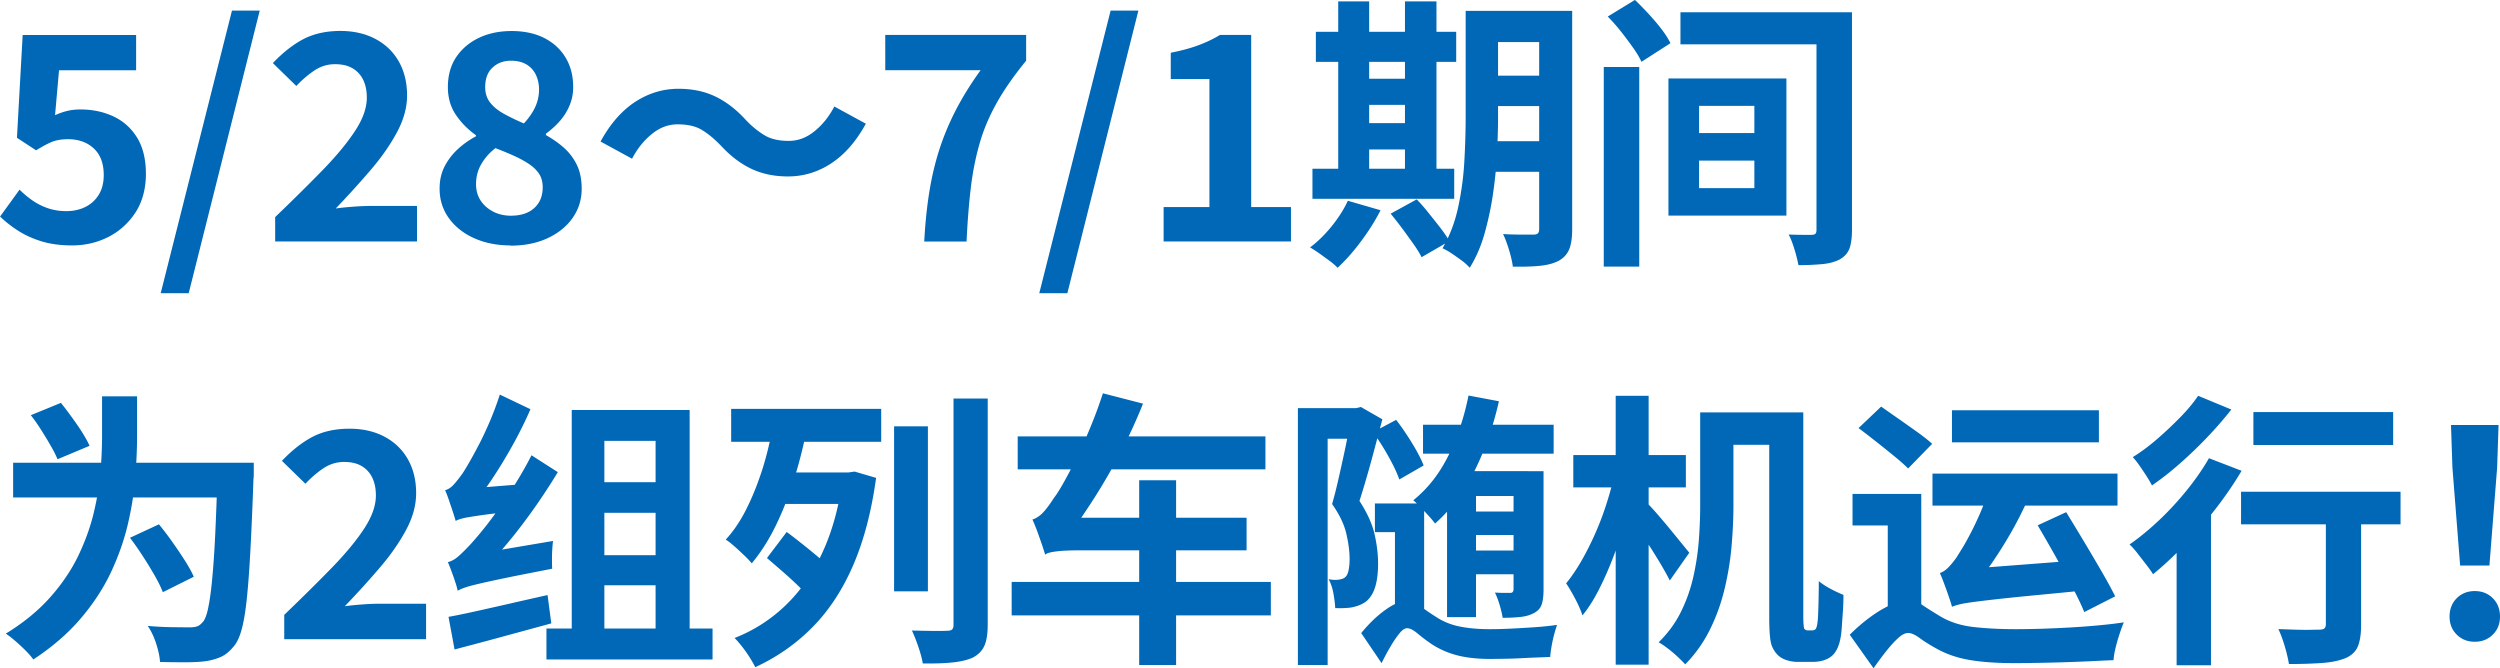
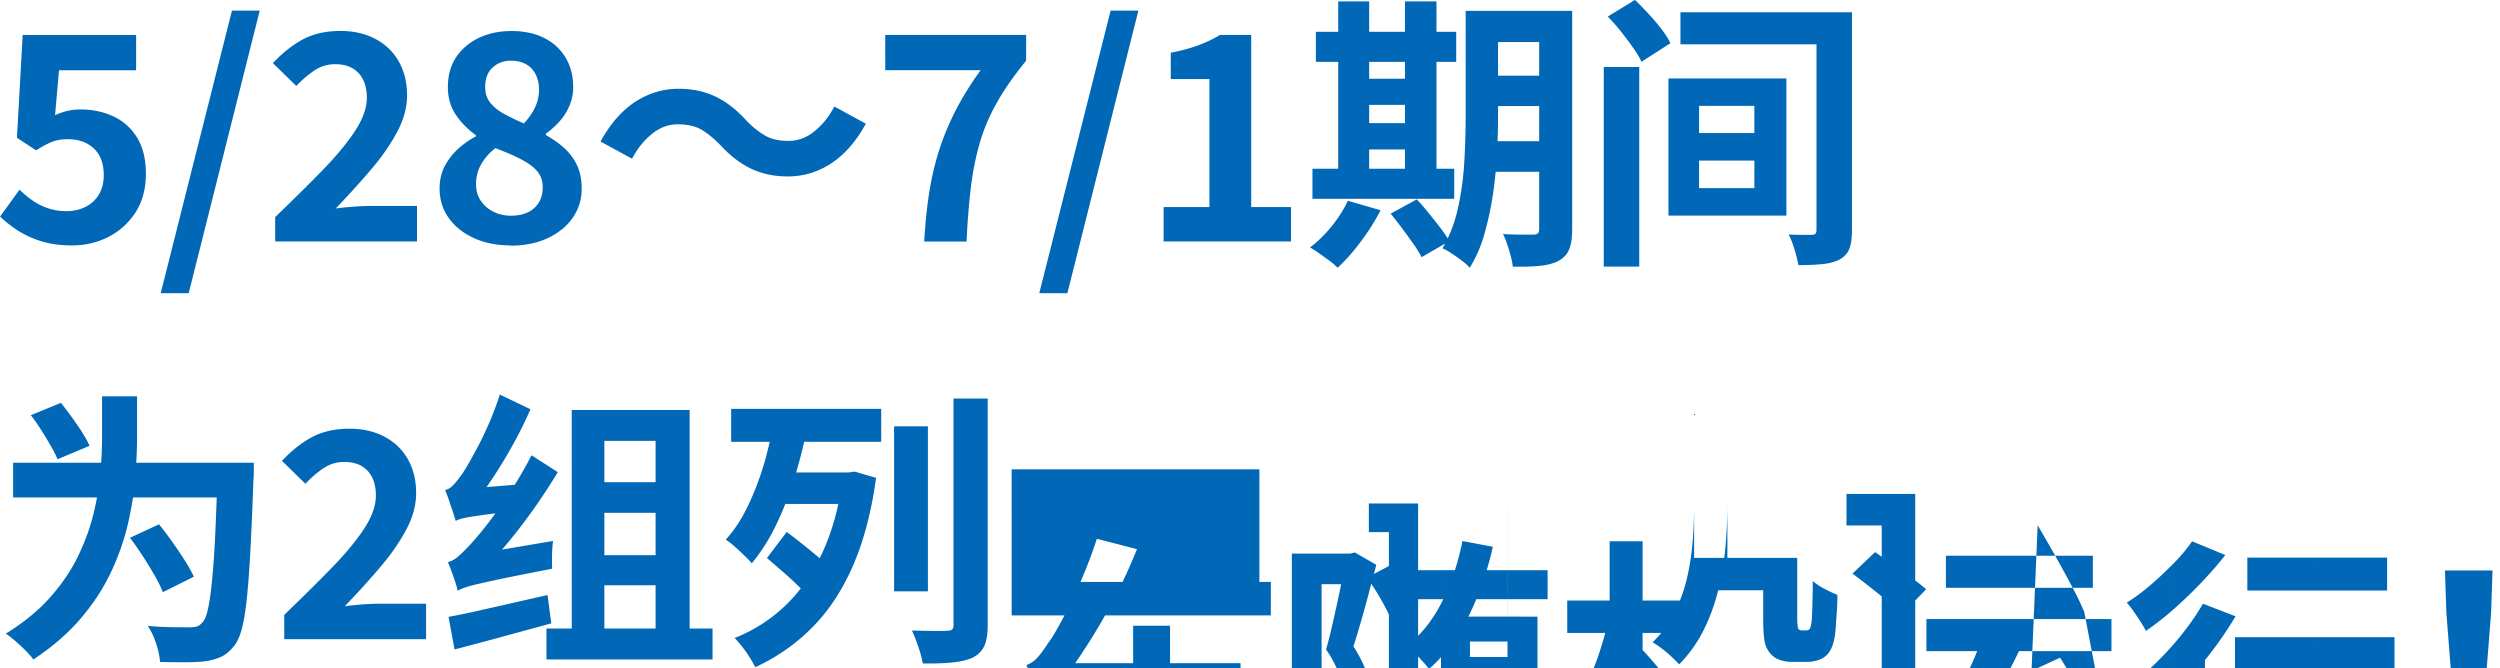
<svg xmlns="http://www.w3.org/2000/svg" width="314.26" height="83.98" viewBox="0 0 314.26 83.98">
-   <path d="M9.04 30.85c-1.42 0-2.68-.17-3.78-.5-1.1-.34-2.09-.78-2.95-1.33-.86-.55-1.63-1.15-2.3-1.8l2.45-3.38c.5.5 1.05.96 1.64 1.37.59.41 1.24.73 1.94.97s1.47.36 2.29.36c.91 0 1.72-.18 2.43-.54.71-.36 1.27-.88 1.67-1.55.41-.67.61-1.49.61-2.45 0-1.44-.41-2.55-1.24-3.33-.83-.78-1.91-1.17-3.26-1.17-.77 0-1.43.11-1.98.32-.55.22-1.22.58-2.02 1.08l-2.41-1.58.72-12.92h14.26v4.43H7.42l-.5 5.65c.53-.24 1.04-.42 1.55-.54.5-.12 1.06-.18 1.66-.18 1.49 0 2.86.29 4.1.86 1.25.58 2.24 1.46 2.99 2.66.74 1.2 1.12 2.72 1.12 4.57s-.44 3.52-1.31 4.86c-.88 1.34-2.02 2.37-3.42 3.08s-2.92 1.06-4.55 1.06Zm11.16 6.01 8.96-35.53h3.49l-8.93 35.53h-3.53Zm14.39-6.51v-3.06c2.3-2.21 4.32-4.21 6.05-5.99 1.73-1.79 3.07-3.42 4.03-4.9.96-1.48 1.44-2.85 1.44-4.12 0-.89-.16-1.64-.47-2.27-.31-.62-.76-1.1-1.35-1.44-.59-.34-1.31-.5-2.18-.5-.96 0-1.84.28-2.65.83-.8.55-1.54 1.19-2.21 1.91L34.3 7.93c1.25-1.32 2.53-2.32 3.83-3.01 1.31-.68 2.86-1.03 4.66-1.03 1.68 0 3.15.34 4.41 1.01 1.26.67 2.24 1.61 2.93 2.83s1.04 2.63 1.04 4.27c0 1.49-.41 3.01-1.24 4.57-.83 1.56-1.92 3.14-3.28 4.73-1.36 1.6-2.84 3.23-4.45 4.91.67-.1 1.42-.17 2.23-.23.82-.06 1.54-.09 2.16-.09h5.83v4.46H34.56Zm29.6.5c-1.7 0-3.23-.3-4.57-.9-1.34-.6-2.41-1.44-3.19-2.52-.78-1.08-1.17-2.32-1.17-3.71 0-1.08.22-2.03.65-2.84.43-.82.99-1.54 1.67-2.16.68-.62 1.43-1.15 2.25-1.58V17c-1.01-.72-1.85-1.57-2.52-2.56-.67-.98-1.01-2.15-1.01-3.49 0-1.46.35-2.72 1.04-3.76.7-1.04 1.65-1.85 2.86-2.43s2.59-.86 4.12-.86 2.95.29 4.1.88c1.15.59 2.05 1.41 2.68 2.47.64 1.06.95 2.29.95 3.71 0 .84-.16 1.63-.49 2.38-.32.74-.75 1.4-1.28 1.98-.53.58-1.08 1.07-1.66 1.48v.18c.82.46 1.57.98 2.25 1.58s1.23 1.32 1.64 2.16c.41.84.61 1.85.61 3.02 0 1.34-.38 2.56-1.13 3.64s-1.81 1.93-3.15 2.56c-1.34.62-2.9.94-4.68.94Zm.11-3.74c.77 0 1.45-.14 2.03-.41.59-.28 1.05-.68 1.39-1.22.33-.54.5-1.18.5-1.93 0-.67-.15-1.24-.45-1.69-.3-.46-.71-.86-1.24-1.22s-1.15-.7-1.87-1.03-1.51-.65-2.38-.99c-.72.55-1.31 1.21-1.76 1.98-.46.77-.68 1.62-.68 2.56 0 .79.2 1.48.59 2.07.4.59.93 1.05 1.6 1.39.67.34 1.43.5 2.27.5Zm1.55-11.59c.62-.67 1.1-1.36 1.42-2.05s.49-1.43.49-2.2c0-.7-.14-1.33-.41-1.89-.28-.56-.68-1-1.21-1.3-.53-.3-1.17-.45-1.91-.45-.91 0-1.68.28-2.3.85-.62.56-.94 1.39-.94 2.47 0 .79.22 1.45.65 1.98.43.53 1.01 1 1.75 1.4s1.55.8 2.47 1.19Zm24.68 2.7c-.79-.82-1.57-1.45-2.34-1.91-.77-.46-1.78-.68-3.02-.68-1.15 0-2.23.4-3.22 1.21-1 .8-1.83 1.84-2.5 3.11l-3.96-2.16c1.22-2.23 2.68-3.89 4.36-4.99 1.68-1.09 3.49-1.64 5.44-1.64 1.73 0 3.27.32 4.63.97 1.36.65 2.65 1.64 3.87 2.99.79.82 1.58 1.45 2.36 1.91.78.46 1.78.68 3.01.68 1.15 0 2.23-.4 3.22-1.21 1-.8 1.83-1.84 2.5-3.11l3.96 2.16c-1.22 2.23-2.68 3.89-4.36 4.99s-3.49 1.64-5.44 1.64c-1.7 0-3.24-.32-4.61-.97-1.37-.65-2.66-1.64-3.89-2.99Zm25.65 12.13c.12-2.23.33-4.29.63-6.17s.72-3.67 1.26-5.35 1.23-3.34 2.07-4.97c.84-1.63 1.88-3.31 3.13-5.04h-11.99V4.39h17.71v3.24c-1.51 1.85-2.74 3.6-3.67 5.26-.94 1.66-1.66 3.35-2.16 5.08-.5 1.73-.88 3.59-1.12 5.6-.24 2-.42 4.27-.54 6.79h-5.33Zm14.46 6.51 8.97-35.53h3.49l-8.93 35.53h-3.53Zm15.63-6.51v-4.32h5.76V9.94h-4.86V6.63c1.34-.26 2.5-.58 3.47-.94.97-.36 1.88-.79 2.72-1.3h3.92v21.64h5v4.32h-16.02Zm23.17-5.11 4.1 1.19c-.67 1.32-1.5 2.63-2.48 3.94s-1.96 2.41-2.92 3.29c-.24-.26-.57-.55-.99-.86-.42-.31-.85-.62-1.3-.94s-.83-.56-1.17-.76c.96-.72 1.87-1.61 2.72-2.66.85-1.06 1.53-2.12 2.03-3.2Zm-4.46-4.03h17.82v3.78h-17.82v-3.78ZM165.41 4h17.64v3.78h-17.64V4Zm2.81-3.82h3.89v22.39h-3.89V.18Zm1.87 9.72h8.6v3.28h-8.6V9.9Zm0 5.58h8.6v3.31h-8.6v-3.31Zm4.72 11.38 3.28-1.8c.48.5.98 1.07 1.49 1.71s1.01 1.26 1.48 1.87c.47.61.85 1.17 1.13 1.67l-3.49 2.02c-.24-.48-.58-1.04-1.03-1.67s-.92-1.29-1.42-1.96c-.5-.67-.98-1.28-1.44-1.84Zm1.8-26.68h3.96v22.39h-3.96V.18Zm7.63 1.19h4.07v13.25c0 1.42-.04 2.96-.13 4.64-.08 1.68-.25 3.38-.5 5.09-.25 1.72-.61 3.38-1.06 4.99s-1.08 3.05-1.87 4.32a5.86 5.86 0 0 0-.97-.88c-.43-.32-.86-.63-1.3-.92-.43-.29-.82-.5-1.15-.65.91-1.56 1.57-3.3 1.98-5.22.41-1.92.67-3.87.77-5.85.11-1.98.16-3.82.16-5.53V1.37ZM186 17.75h9.36v3.85H186v-3.85Zm.04-16.38h9.29v3.92h-9.29V1.37Zm0 8.14h9.29v3.82h-9.29V9.51Zm7.45-8.14h4.14V28.8c0 1.06-.12 1.89-.36 2.5-.24.61-.67 1.1-1.3 1.46-.62.34-1.41.55-2.36.65s-2.09.13-3.44.11c-.07-.58-.23-1.27-.47-2.07-.24-.8-.49-1.48-.76-2.03.77.05 1.53.07 2.29.07h1.53c.26 0 .45-.05.56-.16.11-.11.16-.29.16-.56V1.37Zm8.11 7.05h4.46v25.09h-4.46V8.42Zm.5-6.34 3.42-2.09c.55.53 1.12 1.11 1.71 1.75.59.64 1.13 1.27 1.62 1.91.49.64.87 1.23 1.13 1.78l-3.64 2.34c-.24-.53-.59-1.12-1.06-1.78s-.97-1.33-1.51-2.02c-.54-.68-1.1-1.31-1.67-1.89Zm7.63 7.78h14.83V27.1h-14.83V9.86Zm1.51-8.32h19.51v4.03h-19.51V1.55Zm2.34 11.77v3.42h6.95v-3.42h-6.95Zm0 6.88v3.46h6.95v-3.46h-6.95Zm14.76-18.65h4.46V28.9c0 1.01-.11 1.79-.32 2.36-.22.56-.62 1.01-1.22 1.35-.6.31-1.33.51-2.2.59-.86.08-1.86.13-2.99.13-.1-.55-.26-1.21-.49-1.96-.23-.76-.47-1.39-.74-1.89.58.02 1.15.04 1.73.04h1.15c.24 0 .4-.05.49-.14s.13-.26.13-.5V1.55ZM12.84 49.82h4.39v4.93c0 1.56-.07 3.29-.22 5.18-.14 1.9-.45 3.86-.92 5.89-.47 2.03-1.18 4.05-2.12 6.07-.95 2.02-2.21 3.96-3.8 5.83s-3.58 3.6-5.98 5.18c-.24-.34-.56-.71-.97-1.12-.41-.41-.83-.8-1.28-1.19s-.85-.7-1.21-.94c2.23-1.37 4.09-2.89 5.58-4.57s2.66-3.42 3.53-5.22c.86-1.8 1.51-3.59 1.94-5.38.43-1.79.71-3.52.85-5.18s.2-3.2.2-4.59v-4.9ZM1.65 58.17h27.5v4.36H1.65v-4.36Zm2.23-5.98 3.78-1.55c.65.82 1.33 1.73 2.03 2.74s1.23 1.9 1.57 2.66l-4.03 1.69c-.19-.48-.47-1.04-.85-1.69-.37-.65-.77-1.31-1.21-2-.43-.68-.86-1.3-1.3-1.85ZM16.34 67.6l3.64-1.69c.55.67 1.11 1.4 1.67 2.2.56.79 1.09 1.57 1.58 2.34.49.77.87 1.45 1.13 2.05l-3.89 1.94c-.24-.62-.59-1.33-1.04-2.12-.46-.79-.95-1.6-1.49-2.43s-1.07-1.59-1.6-2.29Zm11.02-9.43h4.54v1.28c0 .32-.01.58-.04.77-.12 3.48-.25 6.44-.38 8.89s-.28 4.48-.45 6.1-.38 2.9-.63 3.83c-.25.94-.56 1.63-.92 2.09-.53.67-1.07 1.14-1.62 1.4s-1.21.46-1.98.58c-.67.09-1.53.14-2.57.14s-2.11-.01-3.19-.04c-.05-.67-.21-1.44-.49-2.3-.28-.86-.63-1.61-1.06-2.23 1.13.1 2.17.15 3.13.16.96.01 1.68.02 2.16.02.36 0 .65-.04.88-.11.23-.07.45-.23.67-.47.29-.26.53-.82.72-1.67s.37-2.05.52-3.58.29-3.46.4-5.76c.11-2.3.21-5.05.31-8.24v-.86Zm8.37 22.18v-3.06c2.3-2.21 4.32-4.21 6.05-5.99 1.73-1.79 3.07-3.42 4.03-4.9.96-1.48 1.44-2.85 1.44-4.12 0-.89-.16-1.64-.47-2.27-.31-.62-.76-1.1-1.35-1.44-.59-.34-1.31-.5-2.18-.5-.96 0-1.84.28-2.65.83-.8.55-1.54 1.19-2.21 1.91l-2.95-2.88c1.25-1.32 2.53-2.32 3.83-3.01 1.31-.68 2.86-1.03 4.66-1.03 1.68 0 3.15.34 4.41 1.01s2.24 1.61 2.93 2.83 1.04 2.63 1.04 4.27c0 1.49-.41 3.01-1.24 4.57-.83 1.56-1.92 3.14-3.28 4.73-1.36 1.6-2.84 3.23-4.45 4.91.67-.1 1.42-.17 2.23-.23.82-.06 1.54-.09 2.16-.09h5.83v4.46H35.7Zm21.55-14.87c-.07-.26-.19-.63-.34-1.1s-.32-.95-.49-1.46c-.17-.5-.34-.94-.5-1.3.38-.1.74-.33 1.08-.7s.71-.85 1.12-1.42c.19-.29.48-.76.86-1.42s.81-1.45 1.28-2.36c.47-.91.92-1.9 1.37-2.95.44-1.06.83-2.11 1.17-3.17l3.85 1.84c-.6 1.39-1.3 2.81-2.09 4.25-.79 1.44-1.61 2.81-2.47 4.12-.85 1.31-1.72 2.49-2.61 3.55v.11c-.46.29-.83.53-1.12.74-.29.21-.55.42-.77.65s-.34.44-.34.63Zm.25 8.78a8.08 8.08 0 0 0-.29-1.06c-.14-.44-.3-.89-.47-1.35-.17-.46-.32-.85-.47-1.19.43-.1.88-.34 1.33-.74.46-.4.98-.92 1.58-1.57a43 43 0 0 0 1.37-1.6c.6-.73 1.26-1.6 1.98-2.61a75.01 75.01 0 0 0 2.2-3.29c.74-1.19 1.43-2.39 2.05-3.62l3.31 2.12a75.893 75.893 0 0 1-4.73 6.93c-1.74 2.27-3.51 4.27-5.31 5.99v.07c-.5.26-.92.49-1.26.68-.34.19-.64.4-.9.61-.26.22-.4.42-.4.61Zm-1.15 3.28c1.06-.19 2.26-.44 3.6-.74s2.78-.62 4.3-.97 3.04-.69 4.55-1.03l.47 3.56c-2.11.58-4.23 1.15-6.35 1.73s-4.06 1.09-5.81 1.55l-.76-4.1Zm.9-12.06-.11-2.92 1.73-1.15 6.19-.5c-.1.5-.19 1.09-.27 1.75-.08.66-.13 1.21-.13 1.64-1.39.12-2.53.24-3.42.36-.89.12-1.6.22-2.12.31-.53.08-.93.17-1.21.25-.28.08-.5.17-.67.27Zm.25 8.78-.25-3.24 1.84-1.26L69.52 68c-.07.53-.11 1.13-.13 1.82-.01.68 0 1.24.02 1.67-2.35.46-4.25.83-5.71 1.13-1.45.3-2.59.55-3.4.74-.82.19-1.42.35-1.82.49-.4.13-.71.27-.95.41Zm11.16 4.75h20.88v3.89H68.69v-3.89Zm3.17-27.47h14.83v29.48h-4.28v-25.6h-6.44v25.6h-4.1V51.54Zm2.38 9.07h10.98v3.85H74.24v-3.85Zm.04 9.18h10.98v3.78H74.28v-3.78ZM97.2 53.2l4.21.76c-.43 2.21-.98 4.35-1.64 6.43s-1.43 4-2.3 5.78c-.88 1.78-1.87 3.32-2.97 4.64-.22-.26-.52-.59-.92-.97s-.8-.76-1.22-1.13c-.42-.37-.8-.67-1.13-.88 1.01-1.1 1.9-2.43 2.66-3.98.77-1.55 1.43-3.23 2-5.04.56-1.81 1-3.68 1.31-5.6Zm-5.29-1.8h18.86v4.14H91.91V51.4Zm14 7.99h.76l.76-.11 2.7.79c-.58 4.2-1.53 7.84-2.86 10.93s-3.02 5.68-5.08 7.78c-2.05 2.1-4.47 3.8-7.25 5.09-.19-.38-.43-.8-.72-1.26s-.6-.9-.94-1.33c-.34-.43-.65-.79-.94-1.08 2.45-.96 4.61-2.36 6.5-4.19 1.88-1.84 3.43-4.09 4.63-6.75 1.2-2.66 2.02-5.69 2.45-9.07v-.79Zm-9.5 10.76 2.48-3.28c.55.41 1.15.86 1.78 1.37.64.5 1.25 1 1.84 1.49.59.49 1.06.93 1.42 1.31l-2.56 3.67c-.36-.41-.83-.88-1.4-1.42s-1.18-1.09-1.82-1.64-1.22-1.06-1.75-1.51Zm2.48-10.76h7.63v3.96h-8.86l1.22-3.96Zm13.5-5.8h4.25v20.74h-4.25V53.59Zm7.45-3.49h4.32v28.4c0 1.15-.14 2.04-.41 2.66-.28.62-.75 1.12-1.42 1.48-.67.31-1.53.52-2.57.63-1.04.11-2.3.15-3.76.13-.1-.58-.28-1.27-.56-2.09-.28-.82-.55-1.5-.81-2.05.91.02 1.79.04 2.65.05.85.01 1.43 0 1.75-.02.31 0 .53-.05.65-.16s.18-.31.18-.59V50.1Zm7.33 23.05h32.58v4.21h-32.58v-4.21Zm.76-18.29h31.14V59h-31.14v-4.14Zm3.46 14.87c-.1-.31-.23-.73-.41-1.26-.18-.53-.38-1.09-.59-1.67-.22-.59-.42-1.09-.61-1.49.5-.17.96-.47 1.37-.92.41-.44.86-1.06 1.37-1.85.29-.36.68-.98 1.17-1.85s1.04-1.92 1.64-3.13c.6-1.21 1.19-2.51 1.76-3.91.58-1.39 1.09-2.8 1.55-4.21l5.04 1.3c-.82 2.06-1.75 4.09-2.79 6.08s-2.12 3.87-3.24 5.63c-1.12 1.76-2.2 3.35-3.26 4.77v.11c-.6.34-1.1.64-1.49.9-.4.26-.74.53-1.04.79-.3.26-.45.5-.45.72Zm0 0v-3.28l2.38-1.37h22.93v4.1h-21.17c-.62 0-1.24.02-1.84.05-.6.04-1.1.1-1.51.18-.41.08-.67.19-.79.31Zm11.81-9.36h4.64v23.22h-4.64V60.37Zm19.95-9.07h7.38v3.85h-3.64v28.44h-3.74V51.3Zm6.66 0h.68l.58-.14 2.7 1.55c-.29 1.08-.59 2.23-.92 3.46-.32 1.22-.65 2.42-.99 3.6-.34 1.18-.66 2.24-.97 3.2.98 1.51 1.62 2.92 1.91 4.23.29 1.31.43 2.51.43 3.62 0 1.18-.12 2.16-.36 2.95s-.62 1.4-1.15 1.84c-.26.19-.55.35-.86.47-.31.12-.66.22-1.04.29-.55.07-1.21.1-1.98.07-.02-.53-.1-1.13-.22-1.82-.12-.68-.32-1.29-.61-1.82.24.05.46.08.67.09s.39 0 .56-.02c.17-.02.33-.06.49-.11s.28-.12.38-.22c.19-.17.33-.45.41-.85.08-.4.13-.87.13-1.42 0-.91-.13-1.96-.4-3.13-.26-1.18-.86-2.44-1.8-3.78.24-.82.47-1.72.7-2.72s.46-2.01.68-3.04c.23-1.03.43-1.99.59-2.86.17-.88.3-1.61.4-2.21v-1.22Zm7.13 24.23c.55 0 1.07.2 1.57.61s1.12.85 1.89 1.33a8.33 8.33 0 0 0 3.06 1.28c1.13.23 2.41.34 3.85.34.74 0 1.62-.02 2.63-.07 1.01-.05 2.02-.11 3.04-.18 1.02-.07 1.94-.17 2.75-.29-.12.34-.25.76-.38 1.26s-.24 1-.32 1.49c-.08.49-.14.92-.16 1.28-.48.02-1.03.05-1.66.07s-1.28.05-1.98.09c-.7.04-1.39.06-2.09.07s-1.32.02-1.87.02c-1.61 0-2.99-.16-4.16-.47-1.17-.31-2.24-.79-3.22-1.44-.62-.43-1.19-.86-1.71-1.3-.52-.43-.95-.65-1.31-.65-.29 0-.61.22-.97.67-.36.44-.74 1-1.13 1.67-.4.67-.76 1.36-1.1 2.05l-2.56-3.78c.98-1.2 2-2.18 3.06-2.93 1.06-.76 1.98-1.13 2.77-1.13Zm-4.36-21.2 2.92-1.55c.67.86 1.34 1.84 2 2.92s1.15 2.02 1.46 2.81l-3.06 1.76c-.29-.82-.74-1.78-1.37-2.9-.62-1.12-1.27-2.13-1.94-3.04Zm6.44 8.96v14.04h-3.67V66.89h-2.52v-3.6h6.19Zm5.58-13.57 3.82.72c-.72 3.19-1.75 6.12-3.08 8.78s-2.98 4.86-4.95 6.59c-.17-.24-.42-.55-.76-.92s-.68-.74-1.04-1.12c-.36-.37-.67-.67-.94-.88 1.8-1.44 3.27-3.31 4.41-5.6 1.14-2.29 1.99-4.82 2.54-7.58Zm-5.72 3.67h16.42v3.64h-16.42v-3.64Zm3.02 5.83h10.19v3.13h-6.55v15.23h-3.64V59.22Zm2.3 5.08h7.52v2.95h-7.52V64.3Zm0 4.9h7.52v2.99h-7.52V69.2Zm6.05-9.97h3.78v14.9c0 .77-.08 1.38-.23 1.84s-.47.82-.95 1.08c-.48.26-1.04.43-1.69.5-.65.07-1.4.11-2.27.11-.07-.48-.2-1.02-.38-1.62-.18-.6-.38-1.12-.59-1.55.41.02.8.04 1.17.04h.77c.26 0 .4-.16.4-.47V59.23Zm12.63.74 2.56.9c-.29 1.46-.65 2.97-1.1 4.52-.44 1.55-.95 3.06-1.51 4.54s-1.17 2.86-1.82 4.14c-.65 1.28-1.34 2.38-2.09 3.29-.19-.6-.49-1.29-.9-2.07s-.79-1.43-1.15-1.96c.65-.79 1.28-1.72 1.89-2.77.61-1.06 1.18-2.18 1.71-3.37s1-2.4 1.4-3.64.74-2.43 1.01-3.58Zm-5.11-2.77h14.15v4.07h-14.15V57.2Zm5.33-7.45h4.14v33.8h-4.14v-33.8Zm3.85 13.39c.26.24.65.65 1.17 1.24s1.06 1.23 1.64 1.93c.58.7 1.1 1.34 1.58 1.93.48.59.82 1 1.01 1.24l-2.45 3.49c-.26-.53-.61-1.15-1.03-1.87s-.87-1.45-1.35-2.2c-.48-.74-.95-1.45-1.4-2.12-.46-.67-.84-1.24-1.15-1.69l1.98-1.94Zm6.77-11.3h4.18V63.5c0 1.54-.07 3.19-.22 4.97-.14 1.78-.43 3.57-.85 5.38s-1.03 3.55-1.84 5.2-1.85 3.14-3.15 4.46c-.24-.26-.56-.58-.95-.95-.4-.37-.82-.73-1.26-1.06-.44-.34-.82-.59-1.13-.76 1.2-1.18 2.15-2.48 2.84-3.91.7-1.43 1.21-2.92 1.55-4.46.34-1.55.56-3.08.67-4.59.11-1.51.16-2.94.16-4.28V51.84Zm2.56 0h7.85v4.07h-7.85v-4.07Zm6.12 0h4.28V77.4c0 .48.01.85.04 1.12.02.26.05.43.07.5.12.14.25.22.4.22h.61c.22 0 .37-.07.47-.22.05-.1.1-.24.14-.43s.08-.48.11-.86c.02-.41.05-1.02.07-1.84.02-.82.04-1.76.04-2.84.41.34.9.66 1.48.97.58.31 1.12.56 1.62.76 0 .62-.02 1.31-.07 2.05-.05.74-.1 1.42-.14 2.03s-.11 1.1-.18 1.46c-.22 1.06-.61 1.8-1.19 2.23-.29.22-.63.38-1.03.49-.4.11-.8.16-1.21.16h-2.02c-.43 0-.88-.08-1.35-.23-.47-.16-.86-.4-1.17-.74-.22-.24-.4-.52-.56-.85-.16-.32-.26-.79-.32-1.4-.06-.61-.09-1.42-.09-2.43v-25.7Zm17.53 23.61c.58 0 1.14.19 1.69.58.55.38 1.31.86 2.27 1.44 1.2.72 2.6 1.17 4.21 1.35 1.61.18 3.38.27 5.33.27.94 0 1.98-.02 3.13-.05 1.15-.04 2.35-.09 3.6-.16s2.46-.16 3.64-.27c1.17-.11 2.23-.23 3.17-.38-.17.41-.35.9-.54 1.48-.19.58-.36 1.16-.5 1.75-.14.59-.23 1.1-.25 1.53-.7.02-1.54.06-2.52.11s-2.05.09-3.2.13-2.3.07-3.46.09c-1.15.02-2.22.04-3.2.04-2.26 0-4.16-.13-5.72-.4-1.56-.26-2.98-.76-4.25-1.48-.74-.41-1.41-.83-2-1.26-.59-.43-1.07-.65-1.46-.65s-.82.22-1.3.67c-.48.44-.98 1-1.51 1.67-.53.67-1.04 1.37-1.55 2.09l-2.99-4.21c.84-.84 1.7-1.58 2.59-2.23.89-.65 1.75-1.16 2.57-1.53s1.58-.56 2.25-.56Zm1.58-13.36v14.98h-4.21V66.05h-4.43v-3.96h8.64Zm-7.88-8.28 2.84-2.7c.65.46 1.37.97 2.18 1.53.8.56 1.59 1.12 2.36 1.67.77.55 1.39 1.04 1.87 1.48l-3.02 3.1c-.43-.43-1.01-.95-1.75-1.55-.73-.6-1.49-1.21-2.29-1.84s-1.52-1.19-2.2-1.69Zm9.29 5.72h23.26v4.03h-23.26v-4.03Zm2.45 16.74c-.07-.29-.2-.7-.38-1.22-.18-.53-.37-1.07-.58-1.62-.2-.55-.39-1.02-.56-1.4.36-.12.7-.34 1.03-.67s.67-.74 1.03-1.24c.17-.26.42-.67.76-1.22.34-.55.7-1.21 1.1-1.98.4-.77.79-1.6 1.17-2.48.38-.89.72-1.79 1.01-2.7l4.86 1.26a48.95 48.95 0 0 1-2.05 4c-.77 1.34-1.57 2.61-2.39 3.8-.83 1.19-1.63 2.25-2.39 3.19v.07c-.53.31-.96.59-1.3.83s-.64.49-.9.74-.4.47-.4.67Zm0 0-.14-3.38 2.34-1.4 14.98-1.15c.1.58.23 1.23.41 1.96.18.73.34 1.33.49 1.78-2.9.29-5.36.53-7.36.72-2 .19-3.64.36-4.9.5-1.26.14-2.27.26-3.02.36s-1.34.19-1.75.29-.76.2-1.04.32Zm0-24.7h18.47v4.03h-18.47v-4.03Zm10.76 14.47 3.6-1.66c.67 1.1 1.4 2.3 2.18 3.6s1.52 2.56 2.23 3.78c.71 1.22 1.29 2.29 1.75 3.2L262 76.94c-.38-.94-.91-2.03-1.58-3.29-.67-1.26-1.39-2.56-2.14-3.91-.76-1.34-1.47-2.58-2.14-3.71Zm21.55-8.44 4.1 1.58c-.94 1.58-2.02 3.17-3.26 4.77-1.24 1.6-2.53 3.1-3.89 4.52s-2.68 2.65-3.98 3.71c-.19-.31-.47-.7-.83-1.17s-.73-.94-1.1-1.42c-.37-.48-.71-.86-1.03-1.15 1.25-.86 2.48-1.88 3.71-3.04s2.38-2.41 3.46-3.74 2.02-2.68 2.81-4.05Zm-1.37-7.85 4.18 1.73c-.89 1.13-1.88 2.27-2.99 3.44a54.39 54.39 0 0 1-3.46 3.33c-1.2 1.06-2.38 1.98-3.53 2.77-.17-.34-.4-.73-.68-1.17s-.58-.88-.88-1.31c-.3-.43-.58-.79-.85-1.08 1.01-.62 2.03-1.38 3.06-2.27 1.03-.89 2-1.81 2.92-2.75s1.66-1.84 2.23-2.68Zm-2.7 16.31 3.78-3.82.54.22v21.17h-4.32V66.06Zm8.1-4.25h20.05v4.1h-20.05v-4.1Zm1.55-10.01h17.57v4.14h-17.57V51.8Zm9.11 11.23h4.43v15.55c0 1.13-.14 2.02-.41 2.68-.28.66-.81 1.16-1.6 1.49-.79.31-1.76.51-2.92.59-1.15.08-2.53.13-4.14.13-.1-.62-.27-1.36-.52-2.21-.25-.85-.52-1.58-.81-2.18.7.02 1.39.05 2.09.07.7.02 1.32.03 1.87.02.55-.01.94-.02 1.15-.02.34 0 .56-.05.68-.16s.18-.28.18-.52V63.03Zm18.72 17.64c-.91 0-1.67-.3-2.27-.9-.6-.6-.9-1.36-.9-2.27s.3-1.7.9-2.3 1.36-.9 2.27-.9 1.67.3 2.27.9c.6.6.9 1.37.9 2.3s-.3 1.67-.9 2.27-1.36.9-2.27.9Zm-1.84-9.58-.97-12.31-.18-5.36h5.98l-.18 5.36-.97 12.31h-3.67Z" style="fill:#0068b7" />
+   <path d="M9.04 30.85c-1.42 0-2.68-.17-3.78-.5-1.1-.34-2.09-.78-2.95-1.33-.86-.55-1.63-1.15-2.3-1.8l2.45-3.38c.5.5 1.05.96 1.64 1.37.59.41 1.24.73 1.94.97s1.47.36 2.29.36c.91 0 1.72-.18 2.43-.54.71-.36 1.27-.88 1.67-1.55.41-.67.61-1.49.61-2.45 0-1.44-.41-2.55-1.24-3.33-.83-.78-1.91-1.17-3.26-1.17-.77 0-1.43.11-1.98.32-.55.22-1.22.58-2.02 1.08l-2.41-1.58.72-12.92h14.26v4.43H7.42l-.5 5.65c.53-.24 1.04-.42 1.55-.54.5-.12 1.06-.18 1.66-.18 1.49 0 2.86.29 4.1.86 1.25.58 2.24 1.46 2.99 2.66.74 1.2 1.12 2.72 1.12 4.57s-.44 3.52-1.31 4.86c-.88 1.34-2.02 2.37-3.42 3.08s-2.92 1.06-4.55 1.06Zm11.16 6.01 8.96-35.53h3.49l-8.93 35.53h-3.53Zm14.39-6.51v-3.06c2.3-2.21 4.32-4.21 6.05-5.99 1.73-1.79 3.07-3.42 4.03-4.9.96-1.48 1.44-2.85 1.44-4.12 0-.89-.16-1.64-.47-2.27-.31-.62-.76-1.1-1.35-1.44-.59-.34-1.31-.5-2.18-.5-.96 0-1.84.28-2.65.83-.8.55-1.54 1.19-2.21 1.91L34.3 7.93c1.25-1.32 2.53-2.32 3.83-3.01 1.31-.68 2.86-1.03 4.66-1.03 1.68 0 3.15.34 4.41 1.01 1.26.67 2.24 1.61 2.93 2.83s1.04 2.63 1.04 4.27c0 1.49-.41 3.01-1.24 4.57-.83 1.56-1.92 3.14-3.28 4.73-1.36 1.6-2.84 3.23-4.45 4.91.67-.1 1.42-.17 2.23-.23.82-.06 1.54-.09 2.16-.09h5.83v4.46H34.56Zm29.6.5c-1.7 0-3.23-.3-4.57-.9-1.34-.6-2.41-1.44-3.19-2.52-.78-1.08-1.17-2.32-1.17-3.71 0-1.08.22-2.03.65-2.84.43-.82.99-1.54 1.67-2.16.68-.62 1.43-1.15 2.25-1.58V17c-1.01-.72-1.85-1.57-2.52-2.56-.67-.98-1.01-2.15-1.01-3.49 0-1.46.35-2.72 1.04-3.76.7-1.04 1.65-1.85 2.86-2.43s2.59-.86 4.12-.86 2.95.29 4.1.88c1.15.59 2.05 1.41 2.68 2.47.64 1.06.95 2.29.95 3.71 0 .84-.16 1.63-.49 2.38-.32.74-.75 1.4-1.28 1.98-.53.58-1.08 1.07-1.66 1.48v.18c.82.46 1.57.98 2.25 1.58s1.23 1.32 1.64 2.16c.41.84.61 1.85.61 3.02 0 1.34-.38 2.56-1.13 3.64s-1.81 1.93-3.15 2.56c-1.34.62-2.9.94-4.68.94Zm.11-3.74c.77 0 1.45-.14 2.03-.41.59-.28 1.05-.68 1.39-1.22.33-.54.5-1.18.5-1.93 0-.67-.15-1.24-.45-1.69-.3-.46-.71-.86-1.24-1.22s-1.15-.7-1.87-1.03-1.51-.65-2.38-.99c-.72.55-1.31 1.21-1.76 1.98-.46.77-.68 1.62-.68 2.56 0 .79.2 1.48.59 2.07.4.59.93 1.05 1.6 1.39.67.34 1.43.5 2.27.5Zm1.55-11.59c.62-.67 1.1-1.36 1.42-2.05s.49-1.43.49-2.2c0-.7-.14-1.33-.41-1.89-.28-.56-.68-1-1.21-1.3-.53-.3-1.17-.45-1.91-.45-.91 0-1.68.28-2.3.85-.62.56-.94 1.39-.94 2.47 0 .79.22 1.45.65 1.98.43.53 1.01 1 1.75 1.4s1.55.8 2.47 1.19Zm24.68 2.7c-.79-.82-1.57-1.45-2.34-1.91-.77-.46-1.78-.68-3.02-.68-1.15 0-2.23.4-3.22 1.21-1 .8-1.83 1.84-2.5 3.11l-3.96-2.16c1.22-2.23 2.68-3.89 4.36-4.99 1.68-1.09 3.49-1.64 5.44-1.64 1.73 0 3.27.32 4.63.97 1.36.65 2.65 1.64 3.87 2.99.79.82 1.58 1.45 2.36 1.91.78.46 1.78.68 3.01.68 1.15 0 2.23-.4 3.22-1.21 1-.8 1.83-1.84 2.5-3.11l3.96 2.16c-1.22 2.23-2.68 3.89-4.36 4.99s-3.49 1.64-5.44 1.64c-1.7 0-3.24-.32-4.61-.97-1.37-.65-2.66-1.64-3.89-2.99Zm25.65 12.13c.12-2.23.33-4.29.63-6.17s.72-3.67 1.26-5.35 1.23-3.34 2.07-4.97c.84-1.63 1.88-3.31 3.13-5.04h-11.99V4.39h17.71v3.24c-1.51 1.85-2.74 3.6-3.67 5.26-.94 1.66-1.66 3.35-2.16 5.08-.5 1.73-.88 3.59-1.12 5.6-.24 2-.42 4.27-.54 6.79h-5.33Zm14.46 6.51 8.97-35.53h3.49l-8.93 35.53h-3.53Zm15.63-6.51v-4.32h5.76V9.94h-4.86V6.63c1.34-.26 2.5-.58 3.47-.94.97-.36 1.88-.79 2.72-1.3h3.92v21.64h5v4.32h-16.02Zm23.17-5.11 4.1 1.19c-.67 1.32-1.5 2.63-2.48 3.94s-1.96 2.41-2.92 3.29c-.24-.26-.57-.55-.99-.86-.42-.31-.85-.62-1.3-.94s-.83-.56-1.17-.76c.96-.72 1.87-1.61 2.72-2.66.85-1.06 1.53-2.12 2.03-3.2Zm-4.46-4.03h17.82v3.78h-17.82v-3.78ZM165.41 4h17.64v3.78h-17.64V4Zm2.81-3.82h3.89v22.39h-3.89V.18Zm1.87 9.72h8.6v3.28h-8.6V9.9Zm0 5.58h8.6v3.31h-8.6v-3.31Zm4.72 11.38 3.28-1.8c.48.5.98 1.07 1.49 1.71s1.01 1.26 1.48 1.87c.47.61.85 1.17 1.13 1.67l-3.49 2.02c-.24-.48-.58-1.04-1.03-1.67s-.92-1.29-1.42-1.96c-.5-.67-.98-1.28-1.44-1.84Zm1.8-26.68h3.96v22.39h-3.96V.18Zm7.63 1.19h4.07v13.25c0 1.42-.04 2.96-.13 4.64-.08 1.68-.25 3.38-.5 5.09-.25 1.72-.61 3.38-1.06 4.99s-1.08 3.05-1.87 4.32a5.86 5.86 0 0 0-.97-.88c-.43-.32-.86-.63-1.3-.92-.43-.29-.82-.5-1.15-.65.91-1.56 1.57-3.3 1.98-5.22.41-1.92.67-3.87.77-5.85.11-1.98.16-3.82.16-5.53V1.37ZM186 17.75h9.36v3.85H186v-3.85Zm.04-16.38h9.29v3.92h-9.29V1.37Zm0 8.14h9.29v3.82h-9.29V9.51Zm7.45-8.14h4.14V28.8c0 1.06-.12 1.89-.36 2.5-.24.61-.67 1.1-1.3 1.46-.62.34-1.41.55-2.36.65s-2.09.13-3.44.11c-.07-.58-.23-1.27-.47-2.07-.24-.8-.49-1.48-.76-2.03.77.05 1.53.07 2.29.07h1.53c.26 0 .45-.05.56-.16.11-.11.16-.29.16-.56V1.37Zm8.11 7.05h4.46v25.09h-4.46V8.42Zm.5-6.34 3.42-2.09c.55.53 1.12 1.11 1.71 1.75.59.64 1.13 1.27 1.62 1.91.49.64.87 1.23 1.13 1.78l-3.64 2.34c-.24-.53-.59-1.12-1.06-1.78s-.97-1.33-1.51-2.02c-.54-.68-1.1-1.31-1.67-1.89Zm7.63 7.78h14.83V27.1h-14.83V9.86Zm1.51-8.32h19.51v4.03h-19.51V1.55Zm2.34 11.77v3.42h6.95v-3.42h-6.95Zm0 6.88v3.46h6.95v-3.46h-6.95Zm14.76-18.65h4.46V28.9c0 1.01-.11 1.79-.32 2.36-.22.56-.62 1.01-1.22 1.35-.6.31-1.33.51-2.2.59-.86.08-1.86.13-2.99.13-.1-.55-.26-1.21-.49-1.96-.23-.76-.47-1.39-.74-1.89.58.02 1.15.04 1.73.04h1.15c.24 0 .4-.05.49-.14s.13-.26.13-.5V1.55ZM12.84 49.82h4.39v4.93c0 1.56-.07 3.29-.22 5.18-.14 1.9-.45 3.86-.92 5.89-.47 2.03-1.18 4.05-2.12 6.07-.95 2.02-2.21 3.96-3.8 5.83s-3.58 3.6-5.98 5.18c-.24-.34-.56-.71-.97-1.12-.41-.41-.83-.8-1.28-1.19s-.85-.7-1.21-.94c2.23-1.37 4.09-2.89 5.58-4.57s2.66-3.42 3.53-5.22c.86-1.8 1.51-3.59 1.94-5.38.43-1.79.71-3.52.85-5.18s.2-3.2.2-4.59v-4.9ZM1.65 58.17h27.5v4.36H1.65v-4.36Zm2.23-5.98 3.78-1.55c.65.82 1.33 1.73 2.03 2.74s1.23 1.9 1.57 2.66l-4.03 1.69c-.19-.48-.47-1.04-.85-1.69-.37-.65-.77-1.31-1.21-2-.43-.68-.86-1.3-1.3-1.85ZM16.34 67.6l3.64-1.69c.55.67 1.11 1.4 1.67 2.2.56.79 1.09 1.57 1.58 2.34.49.77.87 1.45 1.13 2.05l-3.89 1.94c-.24-.62-.59-1.33-1.04-2.12-.46-.79-.95-1.6-1.49-2.43s-1.07-1.59-1.6-2.29Zm11.02-9.43h4.54v1.28c0 .32-.01.58-.04.77-.12 3.48-.25 6.44-.38 8.89s-.28 4.48-.45 6.1-.38 2.9-.63 3.83c-.25.94-.56 1.63-.92 2.09-.53.67-1.07 1.14-1.62 1.4s-1.21.46-1.98.58c-.67.09-1.53.14-2.57.14s-2.11-.01-3.19-.04c-.05-.67-.21-1.44-.49-2.3-.28-.86-.63-1.61-1.06-2.23 1.13.1 2.17.15 3.13.16.96.01 1.68.02 2.16.02.36 0 .65-.04.88-.11.23-.07.45-.23.67-.47.29-.26.53-.82.72-1.67s.37-2.05.52-3.58.29-3.46.4-5.76c.11-2.3.21-5.05.31-8.24v-.86Zm8.37 22.18v-3.06c2.3-2.21 4.32-4.21 6.05-5.99 1.73-1.79 3.07-3.42 4.03-4.9.96-1.48 1.44-2.85 1.44-4.12 0-.89-.16-1.64-.47-2.27-.31-.62-.76-1.1-1.35-1.44-.59-.34-1.31-.5-2.18-.5-.96 0-1.84.28-2.65.83-.8.55-1.54 1.19-2.21 1.91l-2.95-2.88c1.25-1.32 2.53-2.32 3.83-3.01 1.31-.68 2.86-1.03 4.66-1.03 1.68 0 3.15.34 4.41 1.01s2.24 1.61 2.93 2.83 1.04 2.63 1.04 4.27c0 1.49-.41 3.01-1.24 4.57-.83 1.56-1.92 3.14-3.28 4.73-1.36 1.6-2.84 3.23-4.45 4.91.67-.1 1.42-.17 2.23-.23.82-.06 1.54-.09 2.16-.09h5.83v4.46H35.7Zm21.55-14.87c-.07-.26-.19-.63-.34-1.1s-.32-.95-.49-1.46c-.17-.5-.34-.94-.5-1.3.38-.1.74-.33 1.08-.7s.71-.85 1.12-1.42c.19-.29.48-.76.86-1.42s.81-1.45 1.28-2.36c.47-.91.92-1.9 1.37-2.95.44-1.06.83-2.11 1.17-3.17l3.85 1.84c-.6 1.39-1.3 2.81-2.09 4.25-.79 1.44-1.61 2.81-2.47 4.12-.85 1.31-1.72 2.49-2.61 3.55v.11c-.46.29-.83.53-1.12.74-.29.21-.55.42-.77.65s-.34.44-.34.63Zm.25 8.78a8.08 8.08 0 0 0-.29-1.06c-.14-.44-.3-.89-.47-1.35-.17-.46-.32-.85-.47-1.19.43-.1.88-.34 1.33-.74.46-.4.98-.92 1.58-1.57a43 43 0 0 0 1.37-1.6c.6-.73 1.26-1.6 1.98-2.61a75.01 75.01 0 0 0 2.2-3.29c.74-1.19 1.43-2.39 2.05-3.62l3.31 2.12a75.893 75.893 0 0 1-4.73 6.93c-1.74 2.27-3.51 4.27-5.31 5.99v.07c-.5.26-.92.49-1.26.68-.34.19-.64.4-.9.61-.26.22-.4.42-.4.61Zm-1.15 3.28c1.06-.19 2.26-.44 3.6-.74s2.78-.62 4.3-.97 3.04-.69 4.55-1.03l.47 3.56c-2.11.58-4.23 1.15-6.35 1.73s-4.06 1.09-5.81 1.55l-.76-4.1Zm.9-12.06-.11-2.92 1.73-1.15 6.19-.5c-.1.5-.19 1.09-.27 1.75-.08.66-.13 1.21-.13 1.64-1.39.12-2.53.24-3.42.36-.89.12-1.6.22-2.12.31-.53.08-.93.17-1.21.25-.28.08-.5.17-.67.27Zm.25 8.78-.25-3.24 1.84-1.26L69.52 68c-.07.53-.11 1.13-.13 1.82-.01.68 0 1.24.02 1.67-2.35.46-4.25.83-5.71 1.13-1.45.3-2.59.55-3.4.74-.82.19-1.42.35-1.82.49-.4.13-.71.27-.95.41Zm11.16 4.75h20.88v3.89H68.69v-3.89Zm3.17-27.47h14.83v29.48h-4.28v-25.6h-6.44v25.6h-4.1V51.54Zm2.38 9.07h10.98v3.85H74.24v-3.85Zm.04 9.18h10.98v3.78H74.28v-3.78ZM97.2 53.2l4.21.76c-.43 2.21-.98 4.35-1.64 6.43s-1.43 4-2.3 5.78c-.88 1.78-1.87 3.32-2.97 4.64-.22-.26-.52-.59-.92-.97s-.8-.76-1.22-1.13c-.42-.37-.8-.67-1.13-.88 1.01-1.1 1.9-2.43 2.66-3.98.77-1.55 1.43-3.23 2-5.04.56-1.81 1-3.68 1.31-5.6Zm-5.29-1.8h18.86v4.14H91.91V51.4Zm14 7.99h.76l.76-.11 2.7.79c-.58 4.2-1.53 7.84-2.86 10.93s-3.02 5.68-5.08 7.78c-2.05 2.1-4.47 3.8-7.25 5.09-.19-.38-.43-.8-.72-1.26s-.6-.9-.94-1.33c-.34-.43-.65-.79-.94-1.08 2.45-.96 4.61-2.36 6.5-4.19 1.88-1.84 3.43-4.09 4.63-6.75 1.2-2.66 2.02-5.69 2.45-9.07v-.79Zm-9.5 10.76 2.48-3.28c.55.41 1.15.86 1.78 1.37.64.5 1.25 1 1.84 1.49.59.49 1.06.93 1.42 1.31l-2.56 3.67c-.36-.41-.83-.88-1.4-1.42s-1.18-1.09-1.82-1.64-1.22-1.06-1.75-1.51Zm2.48-10.76h7.63v3.96h-8.86l1.22-3.96Zm13.5-5.8h4.25v20.74h-4.25V53.59Zm7.45-3.49h4.32v28.4c0 1.15-.14 2.04-.41 2.66-.28.62-.75 1.12-1.42 1.48-.67.31-1.53.52-2.57.63-1.04.11-2.3.15-3.76.13-.1-.58-.28-1.27-.56-2.09-.28-.82-.55-1.5-.81-2.05.91.02 1.79.04 2.65.05.85.01 1.43 0 1.75-.02.31 0 .53-.05.65-.16s.18-.31.18-.59V50.1Zm7.33 23.05h32.58v4.21h-32.58v-4.21Zh31.14V59h-31.14v-4.14Zm3.46 14.87c-.1-.31-.23-.73-.41-1.26-.18-.53-.38-1.09-.59-1.67-.22-.59-.42-1.09-.61-1.49.5-.17.96-.47 1.37-.92.41-.44.86-1.06 1.37-1.85.29-.36.68-.98 1.17-1.85s1.04-1.92 1.64-3.13c.6-1.21 1.19-2.51 1.76-3.91.58-1.39 1.09-2.8 1.55-4.21l5.04 1.3c-.82 2.06-1.75 4.09-2.79 6.08s-2.12 3.87-3.24 5.63c-1.12 1.76-2.2 3.35-3.26 4.77v.11c-.6.34-1.1.64-1.49.9-.4.26-.74.53-1.04.79-.3.26-.45.5-.45.72Zm0 0v-3.28l2.38-1.37h22.93v4.1h-21.17c-.62 0-1.24.02-1.84.05-.6.04-1.1.1-1.51.18-.41.08-.67.19-.79.31Zm11.81-9.36h4.64v23.22h-4.64V60.37Zm19.95-9.07h7.38v3.85h-3.64v28.44h-3.74V51.3Zm6.66 0h.68l.58-.14 2.7 1.55c-.29 1.08-.59 2.23-.92 3.46-.32 1.22-.65 2.42-.99 3.6-.34 1.18-.66 2.24-.97 3.2.98 1.51 1.62 2.92 1.91 4.23.29 1.31.43 2.51.43 3.62 0 1.18-.12 2.16-.36 2.95s-.62 1.4-1.15 1.84c-.26.19-.55.35-.86.47-.31.12-.66.22-1.04.29-.55.07-1.21.1-1.98.07-.02-.53-.1-1.13-.22-1.82-.12-.68-.32-1.29-.61-1.82.24.05.46.08.67.09s.39 0 .56-.02c.17-.02.33-.06.49-.11s.28-.12.38-.22c.19-.17.33-.45.41-.85.08-.4.13-.87.13-1.42 0-.91-.13-1.96-.4-3.13-.26-1.18-.86-2.44-1.8-3.78.24-.82.47-1.72.7-2.72s.46-2.01.68-3.04c.23-1.03.43-1.99.59-2.86.17-.88.3-1.61.4-2.21v-1.22Zm7.13 24.23c.55 0 1.07.2 1.57.61s1.12.85 1.89 1.33a8.33 8.33 0 0 0 3.06 1.28c1.13.23 2.41.34 3.85.34.74 0 1.62-.02 2.63-.07 1.01-.05 2.02-.11 3.04-.18 1.02-.07 1.94-.17 2.75-.29-.12.34-.25.76-.38 1.26s-.24 1-.32 1.49c-.08.49-.14.92-.16 1.28-.48.02-1.03.05-1.66.07s-1.28.05-1.98.09c-.7.04-1.39.06-2.09.07s-1.32.02-1.87.02c-1.61 0-2.99-.16-4.16-.47-1.17-.31-2.24-.79-3.22-1.44-.62-.43-1.19-.86-1.71-1.3-.52-.43-.95-.65-1.31-.65-.29 0-.61.22-.97.67-.36.44-.74 1-1.13 1.67-.4.67-.76 1.36-1.1 2.05l-2.56-3.78c.98-1.2 2-2.18 3.06-2.93 1.06-.76 1.98-1.13 2.77-1.13Zm-4.36-21.2 2.92-1.55c.67.86 1.34 1.84 2 2.92s1.15 2.02 1.46 2.81l-3.06 1.76c-.29-.82-.74-1.78-1.37-2.9-.62-1.12-1.27-2.13-1.94-3.04Zm6.44 8.96v14.04h-3.67V66.89h-2.52v-3.6h6.19Zm5.58-13.57 3.82.72c-.72 3.19-1.75 6.12-3.08 8.78s-2.98 4.86-4.95 6.59c-.17-.24-.42-.55-.76-.92s-.68-.74-1.04-1.12c-.36-.37-.67-.67-.94-.88 1.8-1.44 3.27-3.31 4.41-5.6 1.14-2.29 1.99-4.82 2.54-7.58Zm-5.72 3.67h16.42v3.64h-16.42v-3.64Zm3.02 5.83h10.19v3.13h-6.55v15.23h-3.64V59.22Zm2.3 5.08h7.52v2.95h-7.52V64.3Zm0 4.9h7.52v2.99h-7.52V69.2Zm6.05-9.97h3.78v14.9c0 .77-.08 1.38-.23 1.84s-.47.82-.95 1.08c-.48.26-1.04.43-1.69.5-.65.07-1.4.11-2.27.11-.07-.48-.2-1.02-.38-1.62-.18-.6-.38-1.12-.59-1.55.41.02.8.04 1.17.04h.77c.26 0 .4-.16.4-.47V59.23Zm12.63.74 2.56.9c-.29 1.46-.65 2.97-1.1 4.52-.44 1.55-.95 3.06-1.51 4.54s-1.17 2.86-1.82 4.14c-.65 1.28-1.34 2.38-2.09 3.29-.19-.6-.49-1.29-.9-2.07s-.79-1.43-1.15-1.96c.65-.79 1.28-1.72 1.89-2.77.61-1.06 1.18-2.18 1.71-3.37s1-2.4 1.4-3.64.74-2.43 1.01-3.58Zm-5.11-2.77h14.15v4.07h-14.15V57.2Zm5.33-7.45h4.14v33.8h-4.14v-33.8Zm3.85 13.39c.26.24.65.65 1.17 1.24s1.06 1.23 1.64 1.93c.58.7 1.1 1.34 1.58 1.93.48.59.82 1 1.01 1.24l-2.45 3.49c-.26-.53-.61-1.15-1.03-1.87s-.87-1.45-1.35-2.2c-.48-.74-.95-1.45-1.4-2.12-.46-.67-.84-1.24-1.15-1.69l1.98-1.94Zm6.77-11.3h4.18V63.5c0 1.54-.07 3.19-.22 4.97-.14 1.78-.43 3.57-.85 5.38s-1.03 3.55-1.84 5.2-1.85 3.14-3.15 4.46c-.24-.26-.56-.58-.95-.95-.4-.37-.82-.73-1.26-1.06-.44-.34-.82-.59-1.13-.76 1.2-1.18 2.15-2.48 2.84-3.91.7-1.43 1.21-2.92 1.55-4.46.34-1.55.56-3.08.67-4.59.11-1.51.16-2.94.16-4.28V51.84Zm2.56 0h7.85v4.07h-7.85v-4.07Zm6.12 0h4.28V77.4c0 .48.01.85.04 1.12.02.26.05.43.07.5.12.14.25.22.4.22h.61c.22 0 .37-.07.47-.22.05-.1.1-.24.14-.43s.08-.48.11-.86c.02-.41.05-1.02.07-1.84.02-.82.04-1.76.04-2.84.41.34.9.66 1.48.97.58.31 1.12.56 1.62.76 0 .62-.02 1.31-.07 2.05-.05.74-.1 1.42-.14 2.03s-.11 1.1-.18 1.46c-.22 1.06-.61 1.8-1.19 2.23-.29.22-.63.38-1.03.49-.4.11-.8.16-1.21.16h-2.02c-.43 0-.88-.08-1.35-.23-.47-.16-.86-.4-1.17-.74-.22-.24-.4-.52-.56-.85-.16-.32-.26-.79-.32-1.4-.06-.61-.09-1.42-.09-2.43v-25.7Zm17.53 23.61c.58 0 1.14.19 1.69.58.55.38 1.31.86 2.27 1.44 1.2.72 2.6 1.17 4.21 1.35 1.61.18 3.38.27 5.33.27.94 0 1.98-.02 3.13-.05 1.15-.04 2.35-.09 3.6-.16s2.46-.16 3.64-.27c1.17-.11 2.23-.23 3.17-.38-.17.41-.35.9-.54 1.48-.19.58-.36 1.16-.5 1.75-.14.59-.23 1.1-.25 1.53-.7.02-1.54.06-2.52.11s-2.05.09-3.2.13-2.3.07-3.46.09c-1.15.02-2.22.04-3.2.04-2.26 0-4.16-.13-5.72-.4-1.56-.26-2.98-.76-4.25-1.48-.74-.41-1.41-.83-2-1.26-.59-.43-1.07-.65-1.46-.65s-.82.22-1.3.67c-.48.44-.98 1-1.51 1.67-.53.67-1.04 1.37-1.55 2.09l-2.99-4.21c.84-.84 1.7-1.58 2.59-2.23.89-.65 1.75-1.16 2.57-1.53s1.58-.56 2.25-.56Zm1.58-13.36v14.98h-4.21V66.05h-4.43v-3.96h8.64Zm-7.88-8.28 2.84-2.7c.65.46 1.37.97 2.18 1.53.8.56 1.59 1.12 2.36 1.67.77.55 1.39 1.04 1.87 1.48l-3.02 3.1c-.43-.43-1.01-.95-1.75-1.55-.73-.6-1.49-1.21-2.29-1.84s-1.52-1.19-2.2-1.69Zm9.29 5.72h23.26v4.03h-23.26v-4.03Zm2.45 16.74c-.07-.29-.2-.7-.38-1.22-.18-.53-.37-1.07-.58-1.62-.2-.55-.39-1.02-.56-1.4.36-.12.7-.34 1.03-.67s.67-.74 1.03-1.24c.17-.26.42-.67.76-1.22.34-.55.7-1.21 1.1-1.98.4-.77.79-1.6 1.17-2.48.38-.89.72-1.79 1.01-2.7l4.86 1.26a48.95 48.95 0 0 1-2.05 4c-.77 1.34-1.57 2.61-2.39 3.8-.83 1.19-1.63 2.25-2.39 3.19v.07c-.53.31-.96.59-1.3.83s-.64.49-.9.74-.4.47-.4.67Zm0 0-.14-3.38 2.34-1.4 14.98-1.15c.1.58.23 1.23.41 1.96.18.73.34 1.33.49 1.78-2.9.29-5.36.53-7.36.72-2 .19-3.64.36-4.9.5-1.26.14-2.27.26-3.02.36s-1.34.19-1.75.29-.76.2-1.04.32Zm0-24.7h18.47v4.03h-18.47v-4.03Zm10.76 14.47 3.6-1.66c.67 1.1 1.4 2.3 2.18 3.6s1.52 2.56 2.23 3.78c.71 1.22 1.29 2.29 1.75 3.2L262 76.94c-.38-.94-.91-2.03-1.58-3.29-.67-1.26-1.39-2.56-2.14-3.91-.76-1.34-1.47-2.58-2.14-3.71Zm21.55-8.44 4.1 1.58c-.94 1.58-2.02 3.17-3.26 4.77-1.24 1.6-2.53 3.1-3.89 4.52s-2.68 2.65-3.98 3.71c-.19-.31-.47-.7-.83-1.17s-.73-.94-1.1-1.42c-.37-.48-.71-.86-1.03-1.15 1.25-.86 2.48-1.88 3.71-3.04s2.38-2.41 3.46-3.74 2.02-2.68 2.81-4.05Zm-1.37-7.85 4.18 1.73c-.89 1.13-1.88 2.27-2.99 3.44a54.39 54.39 0 0 1-3.46 3.33c-1.2 1.06-2.38 1.98-3.53 2.77-.17-.34-.4-.73-.68-1.17s-.58-.88-.88-1.31c-.3-.43-.58-.79-.85-1.08 1.01-.62 2.03-1.38 3.06-2.27 1.03-.89 2-1.81 2.92-2.75s1.66-1.84 2.23-2.68Zm-2.7 16.31 3.78-3.82.54.22v21.17h-4.32V66.06Zm8.1-4.25h20.05v4.1h-20.05v-4.1Zm1.55-10.01h17.57v4.14h-17.57V51.8Zm9.11 11.23h4.43v15.55c0 1.13-.14 2.02-.41 2.68-.28.66-.81 1.16-1.6 1.49-.79.31-1.76.51-2.92.59-1.15.08-2.53.13-4.14.13-.1-.62-.27-1.36-.52-2.21-.25-.85-.52-1.58-.81-2.18.7.02 1.39.05 2.09.07.7.02 1.32.03 1.87.02.55-.01.94-.02 1.15-.02.34 0 .56-.05.68-.16s.18-.28.18-.52V63.03Zm18.72 17.64c-.91 0-1.67-.3-2.27-.9-.6-.6-.9-1.36-.9-2.27s.3-1.7.9-2.3 1.36-.9 2.27-.9 1.67.3 2.27.9c.6.6.9 1.37.9 2.3s-.3 1.67-.9 2.27-1.36.9-2.27.9Zm-1.84-9.58-.97-12.31-.18-5.36h5.98l-.18 5.36-.97 12.31h-3.67Z" style="fill:#0068b7" />
</svg>